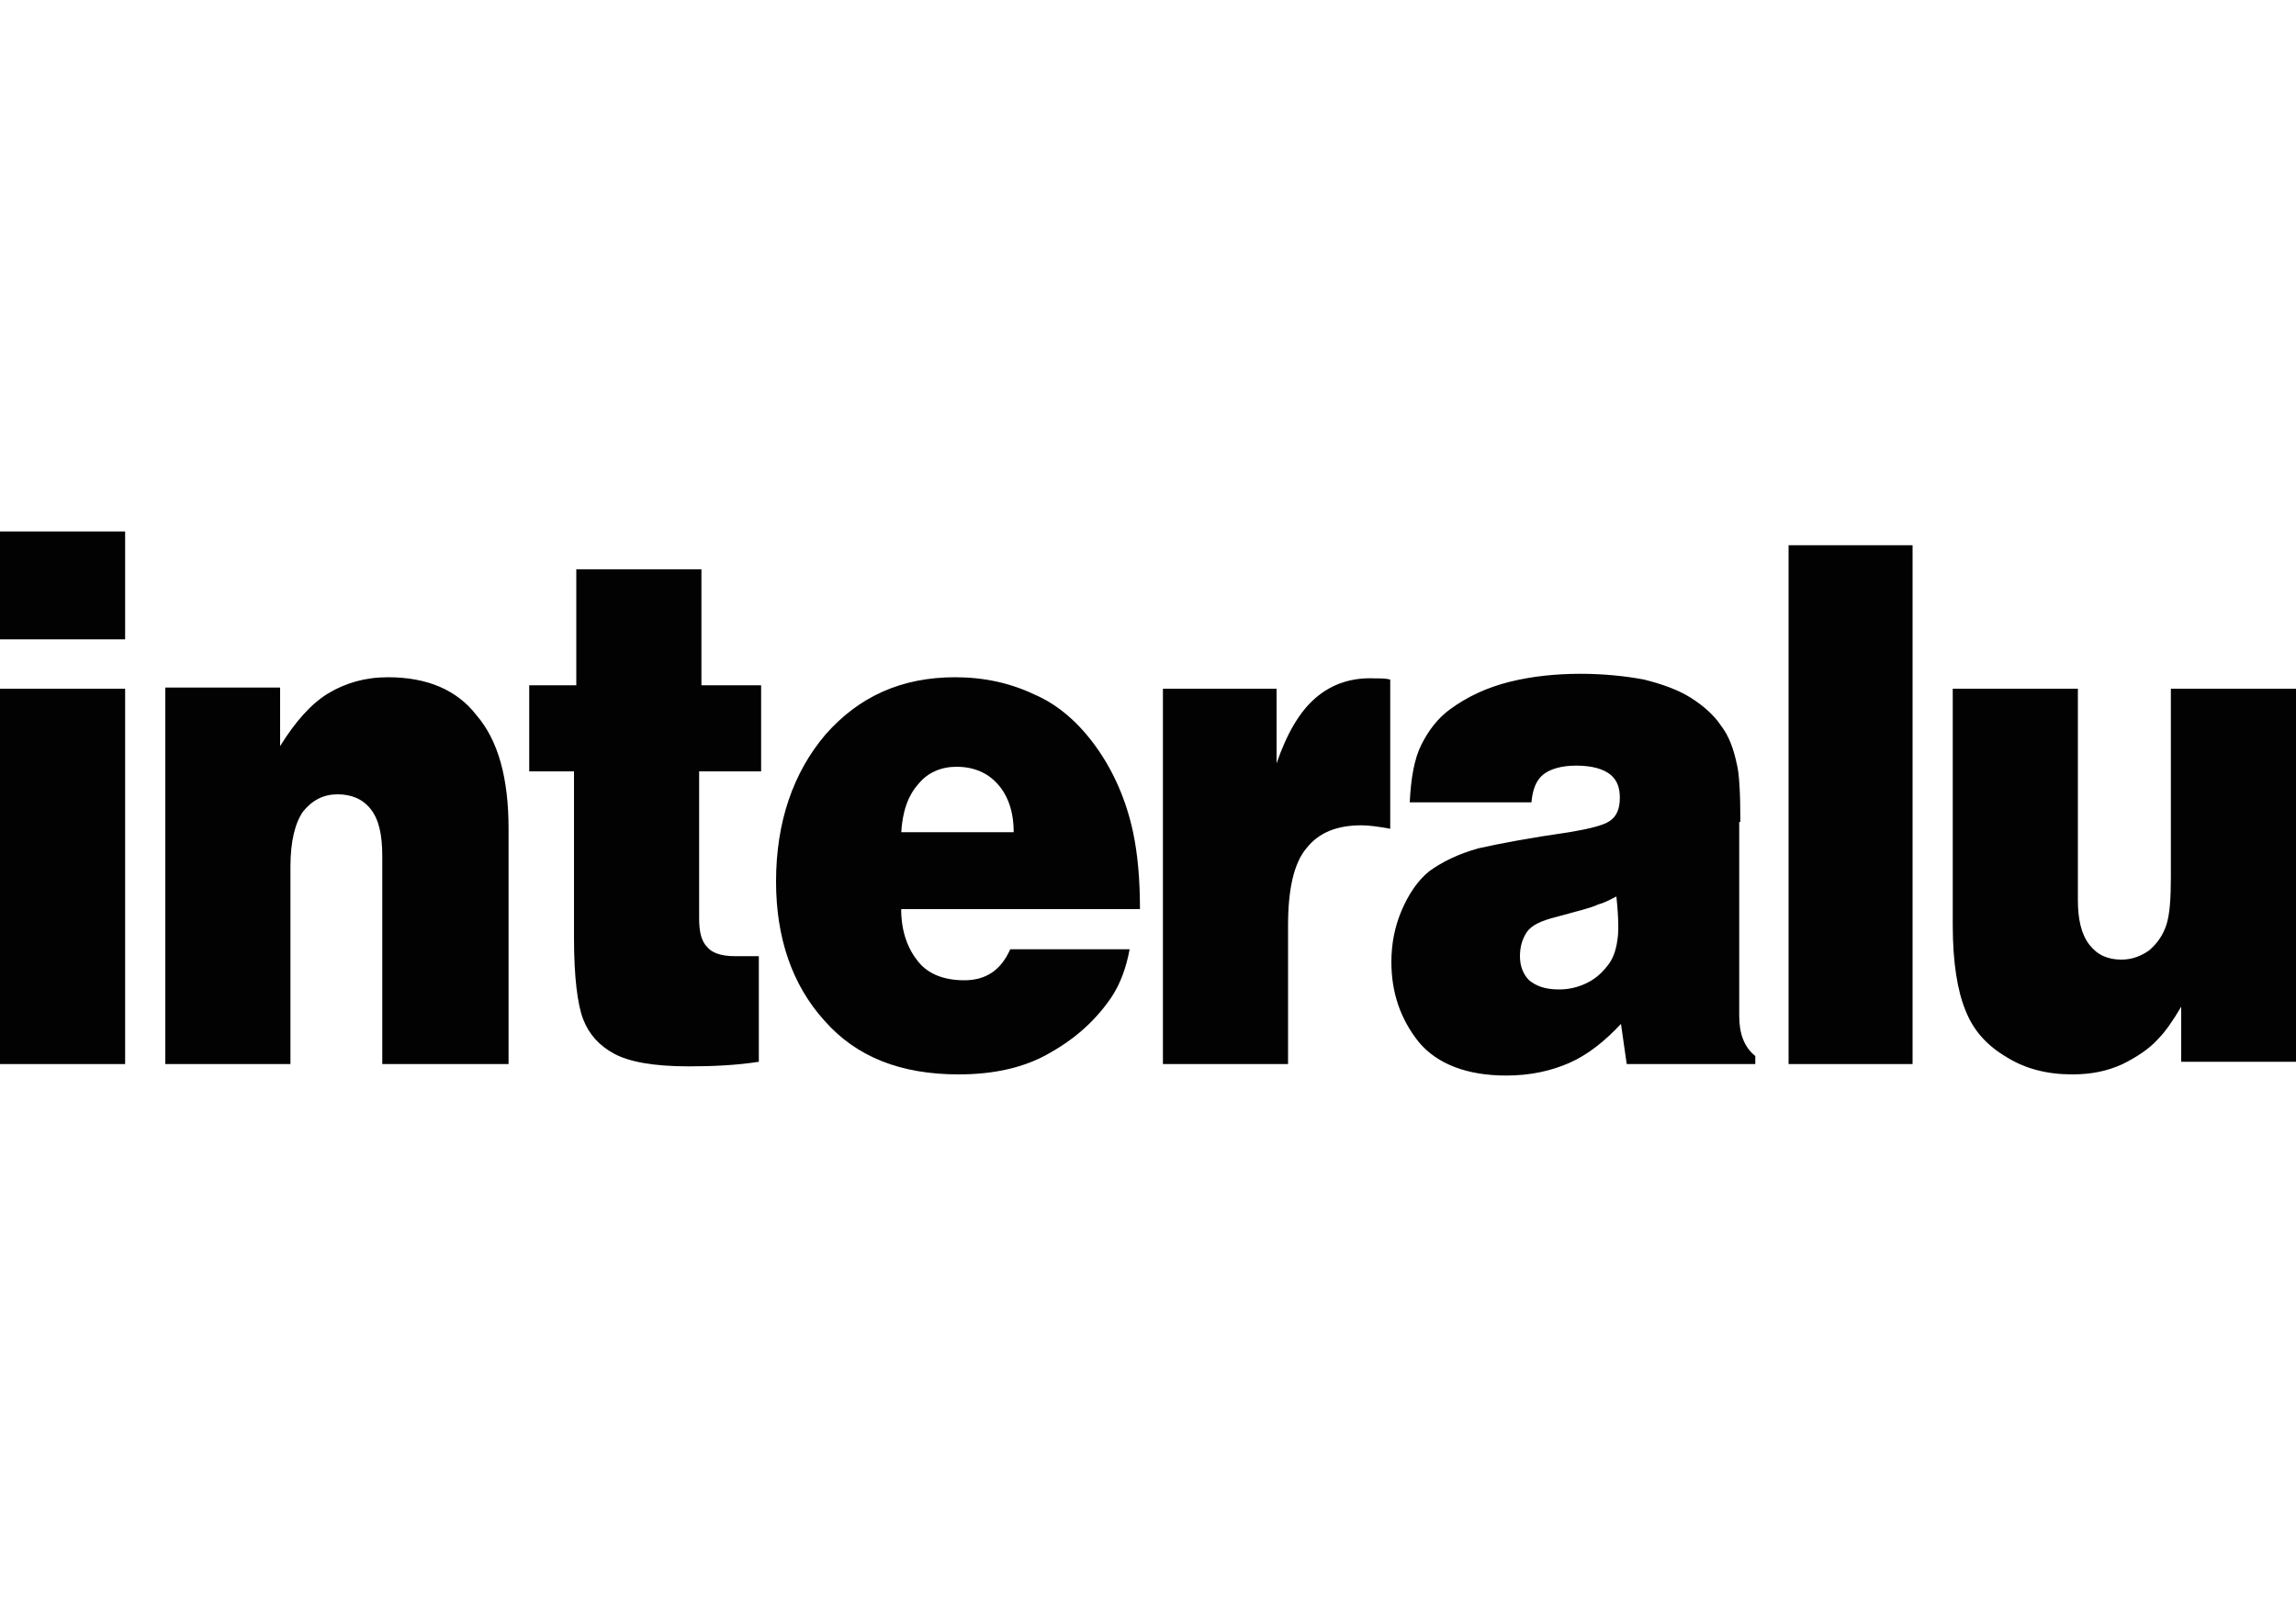
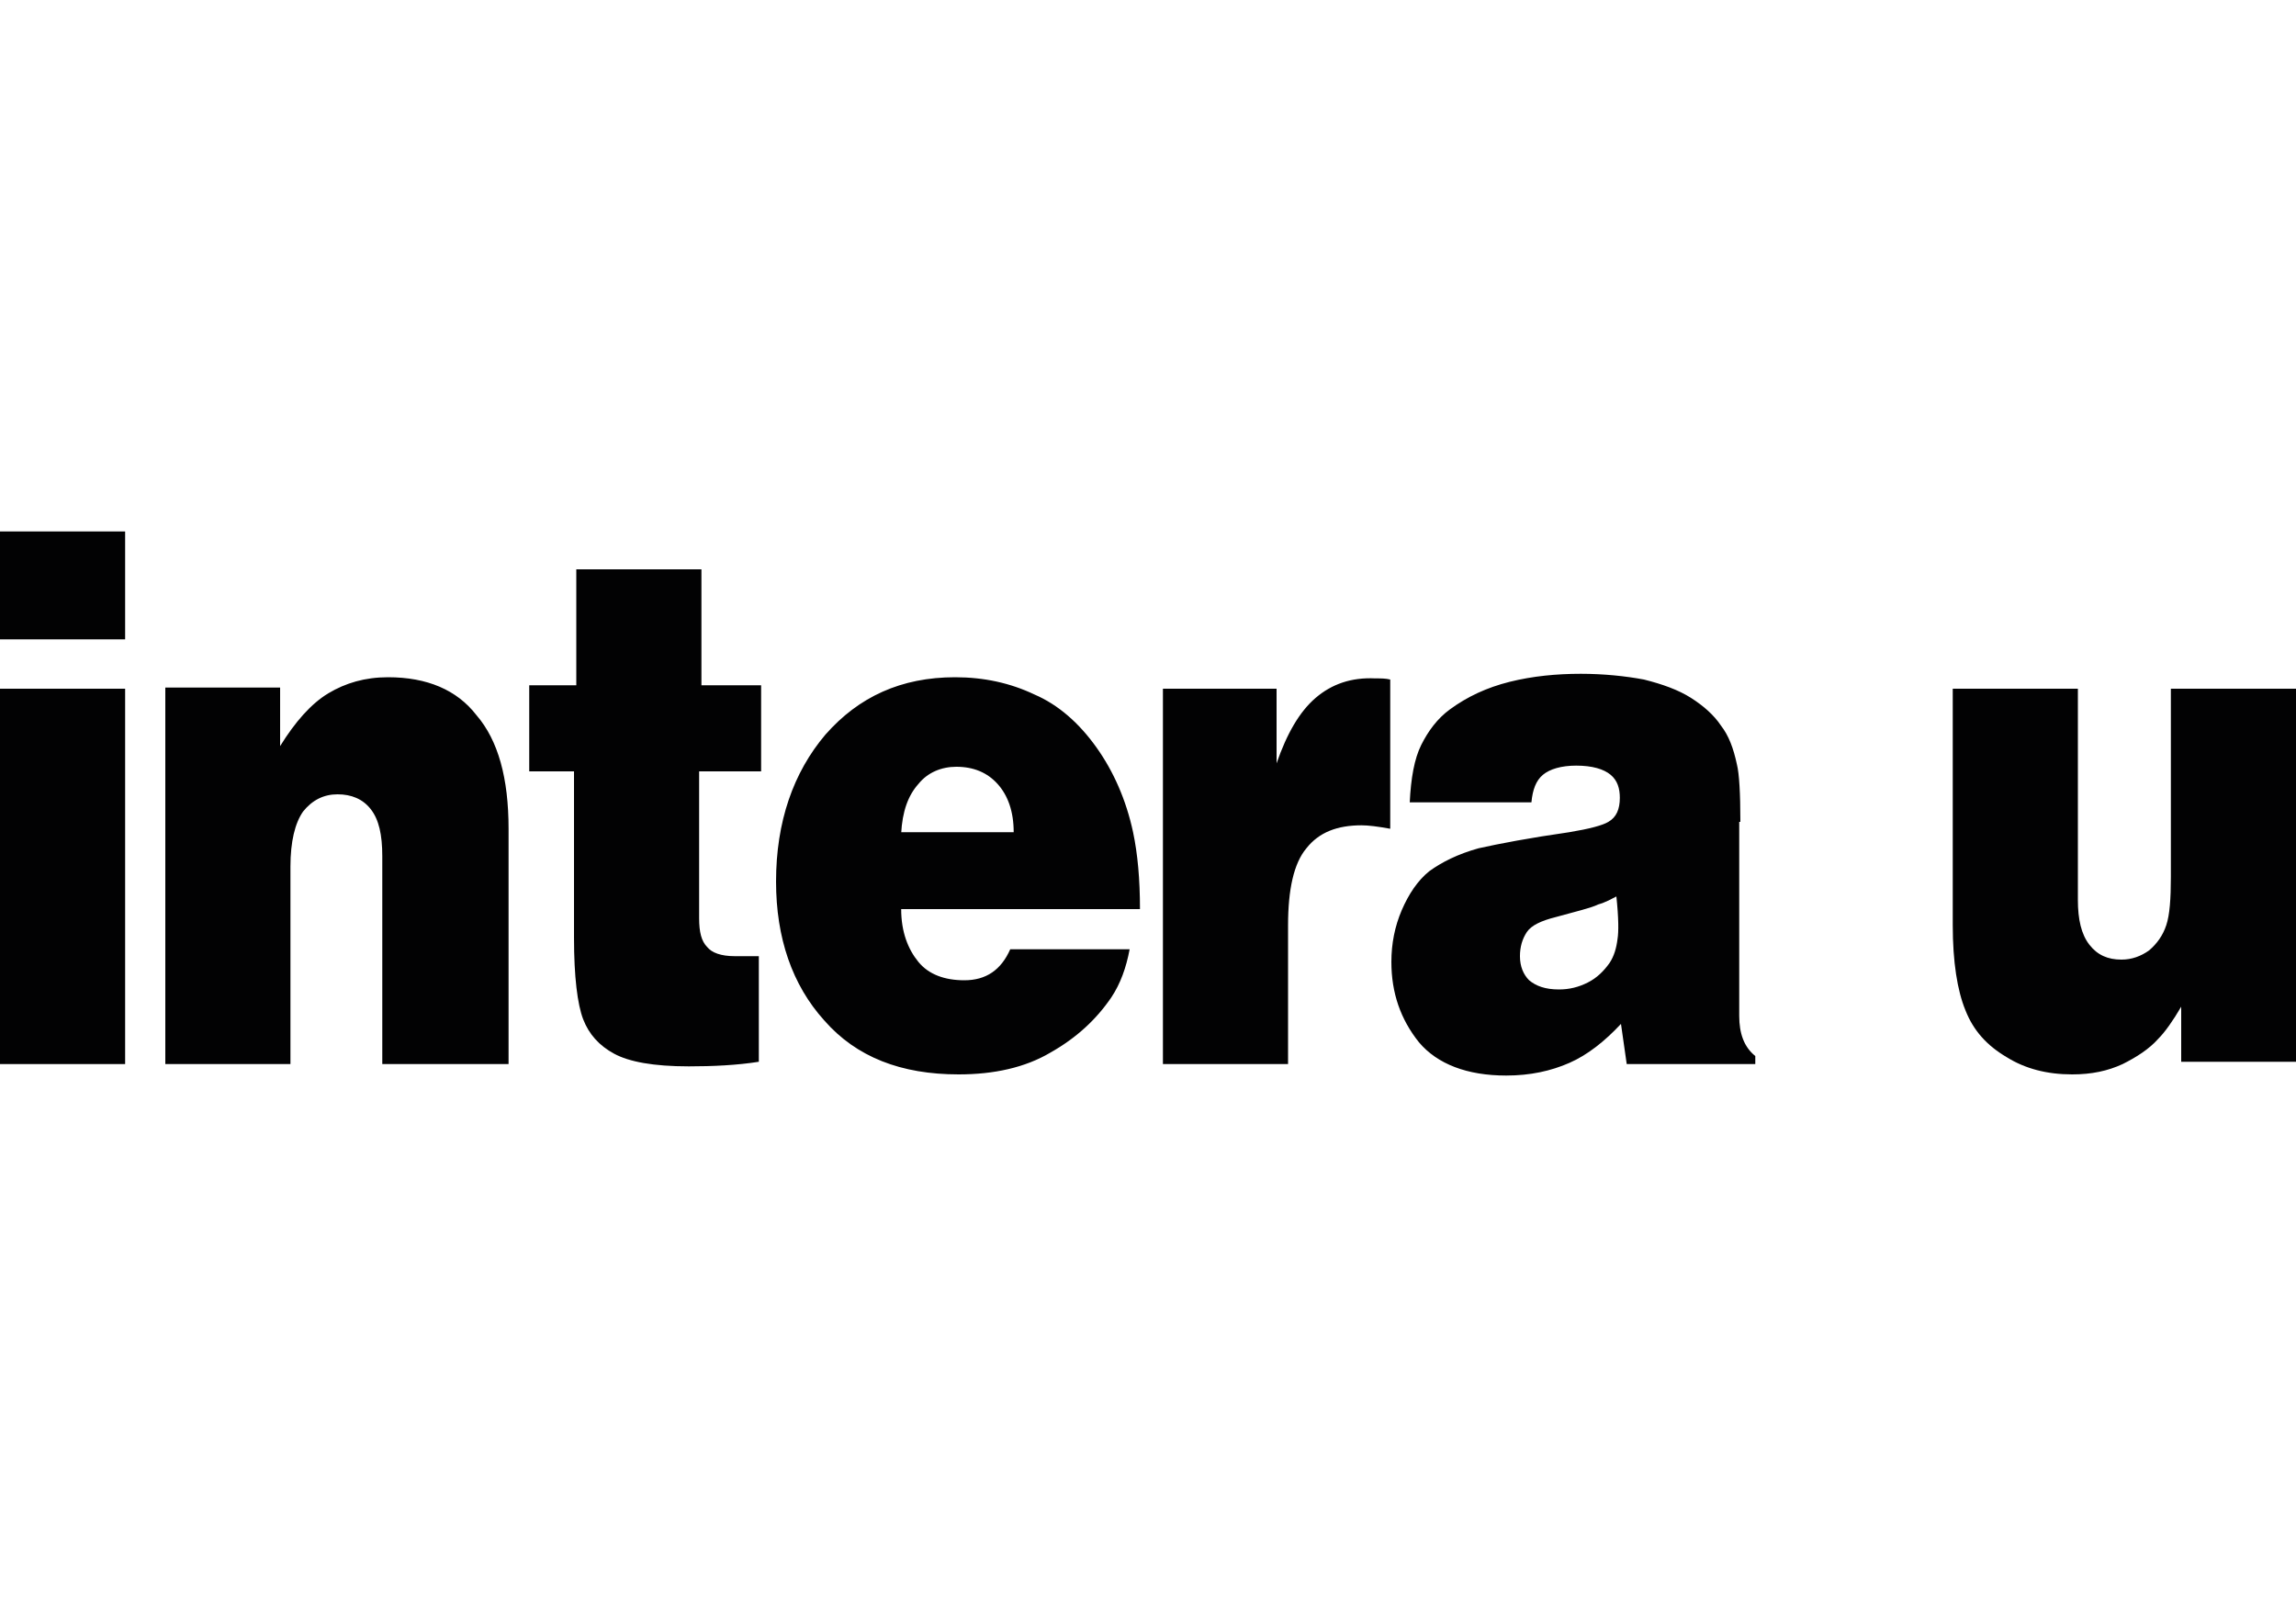
<svg xmlns="http://www.w3.org/2000/svg" xmlns:xlink="http://www.w3.org/1999/xlink" xml:space="preserve" id="Laag_1" x="0" y="0" version="1.1" viewBox="0 0 200 140">
  <style>.st0{fill:#020203}</style>
  <path d="M0 60h10.9v32.7H0zm0-13.7h10.9v9.4H0z" class="st0" />
  <defs>
    <path id="SVGID_1_" d="M0 46.3h200v47.4H0z" />
  </defs>
  <clipPath id="SVGID_00000015352928619745839670000013459822817914415804_">
    <use xlink:href="#SVGID_1_" overflow="visible" />
  </clipPath>
  <path fill="#020203" d="M33.8 59c-2 0-3.7.5-5.2 1.4-1.5.9-2.9 2.5-4.2 4.6v-5.1h-10v32.8h10.9V75.5c0-2.2.4-3.8 1.1-4.8.8-1 1.8-1.5 3-1.5s2.2.4 2.9 1.3c.7.9 1 2.2 1 4.1v18.1h11V72.2c0-4.4-.9-7.7-2.8-9.9-1.7-2.2-4.3-3.3-7.7-3.3m27.1-9.4H50.2v10.1h-4.1v7.5H50v14.5c0 3.4.3 5.8.8 7.1.5 1.3 1.4 2.3 2.7 3 1.3.7 3.4 1.1 6.5 1.1 2.1 0 4.2-.1 6.1-.4v-9.2H64c-1.2 0-2-.3-2.4-.8-.5-.5-.7-1.3-.7-2.5V67.2h5.4v-7.5h-5.2V49.6zm17.6 23c.1-1.9.6-3.3 1.5-4.3.8-1 2-1.5 3.3-1.5 1.5 0 2.7.5 3.6 1.5.9 1 1.4 2.4 1.4 4.2h-9.8zm20.2-.1c-.6-2.8-1.7-5.3-3.2-7.4-1.5-2.1-3.3-3.7-5.4-4.6-2.1-1-4.4-1.5-6.9-1.5-4.7 0-8.4 1.7-11.3 5-2.8 3.3-4.3 7.6-4.3 12.8 0 4.9 1.4 9 4.2 12.1 2.8 3.2 6.7 4.7 11.7 4.7 3.1 0 5.8-.6 8-1.9 2.3-1.3 4-2.9 5.3-4.8.8-1.2 1.3-2.6 1.6-4.2H88c-.8 1.8-2.1 2.7-4 2.7-1.7 0-3.1-.5-4-1.6-.9-1.1-1.5-2.6-1.5-4.6h20.8c0-2.6-.2-4.8-.6-6.7m15.9-11.7c-1.4 1.2-2.5 3.1-3.4 5.7V60h-9.9v32.7h10.9V80.6c0-3.1.5-5.4 1.6-6.7 1.1-1.4 2.7-2 4.8-2 .6 0 1.4.1 2.5.3v-13c-.4-.1-.8-.1-1.3-.1-2.1-.1-3.8.5-5.2 1.7m26.3 21c-.1.8-.3 1.5-.7 2.1-.5.7-1.1 1.3-1.9 1.7-.8.4-1.6.6-2.5.6-1.2 0-2-.3-2.6-.8-.5-.5-.8-1.2-.8-2.1 0-.8.2-1.5.6-2.1.4-.6 1.3-1 2.5-1.3 1.8-.5 3.1-.8 3.7-1.1.7-.2 1.2-.5 1.6-.7.2 1.9.2 3.1.1 3.7m10.7-10.2c0-2.5-.1-4.2-.3-5-.3-1.4-.7-2.5-1.4-3.4-.6-.9-1.5-1.7-2.6-2.4s-2.5-1.2-4.1-1.6c-1.6-.3-3.5-.5-5.5-.5-2.1 0-4.2.2-6.2.7-2 .5-3.7 1.3-5.2 2.4-1.1.8-1.9 1.9-2.5 3.1-.6 1.2-.9 2.9-1 5h10.6c.1-1.1.4-1.9 1-2.4s1.6-.8 2.9-.8c1.4 0 2.4.3 3 .8.6.5.8 1.2.8 2 0 1-.3 1.7-1 2.1-.5.3-1.6.6-3.4.9-3.5.5-6.1 1-7.9 1.4-1.8.5-3.2 1.2-4.3 2-1 .8-1.8 2-2.4 3.4-.6 1.4-.9 2.9-.9 4.5 0 2.7.8 5 2.4 7 1.6 1.9 4.2 2.9 7.6 2.9 2.1 0 3.9-.4 5.5-1.1 1.6-.7 3.1-1.9 4.5-3.4l.5 3.5h11.2V92c-1-.8-1.4-2-1.4-3.5V71.6z" clip-path="url(#SVGID_00000015352928619745839670000013459822817914415804_)" />
-   <path d="M155.8 47.5h10.8v45.2h-10.8z" class="st0" />
  <defs>
    <path id="SVGID_00000042696058750258152400000001099723191577527682_" d="M0 46.3h200v47.4H0z" />
  </defs>
  <clipPath id="SVGID_00000031198981241396778220000013378130160979035555_">
    <use xlink:href="#SVGID_00000042696058750258152400000001099723191577527682_" overflow="visible" />
  </clipPath>
  <path fill="#020203" d="M189.1 60v16.4c0 1.9-.1 3.3-.4 4.2-.3.9-.8 1.6-1.5 2.2-.7.5-1.5.8-2.4.8-1.2 0-2.1-.4-2.8-1.3s-1-2.2-1-3.9V60h-10.9v20.6c0 3.2.4 5.7 1.1 7.4.7 1.8 1.9 3.1 3.6 4.1 1.6 1 3.5 1.5 5.7 1.5 1.7 0 3.1-.3 4.4-.9 1.2-.6 2.3-1.3 3.1-2.2.6-.6 1.3-1.6 2-2.8v4.8h10V60h-10.9z" clip-path="url(#SVGID_00000031198981241396778220000013378130160979035555_)" />
</svg>